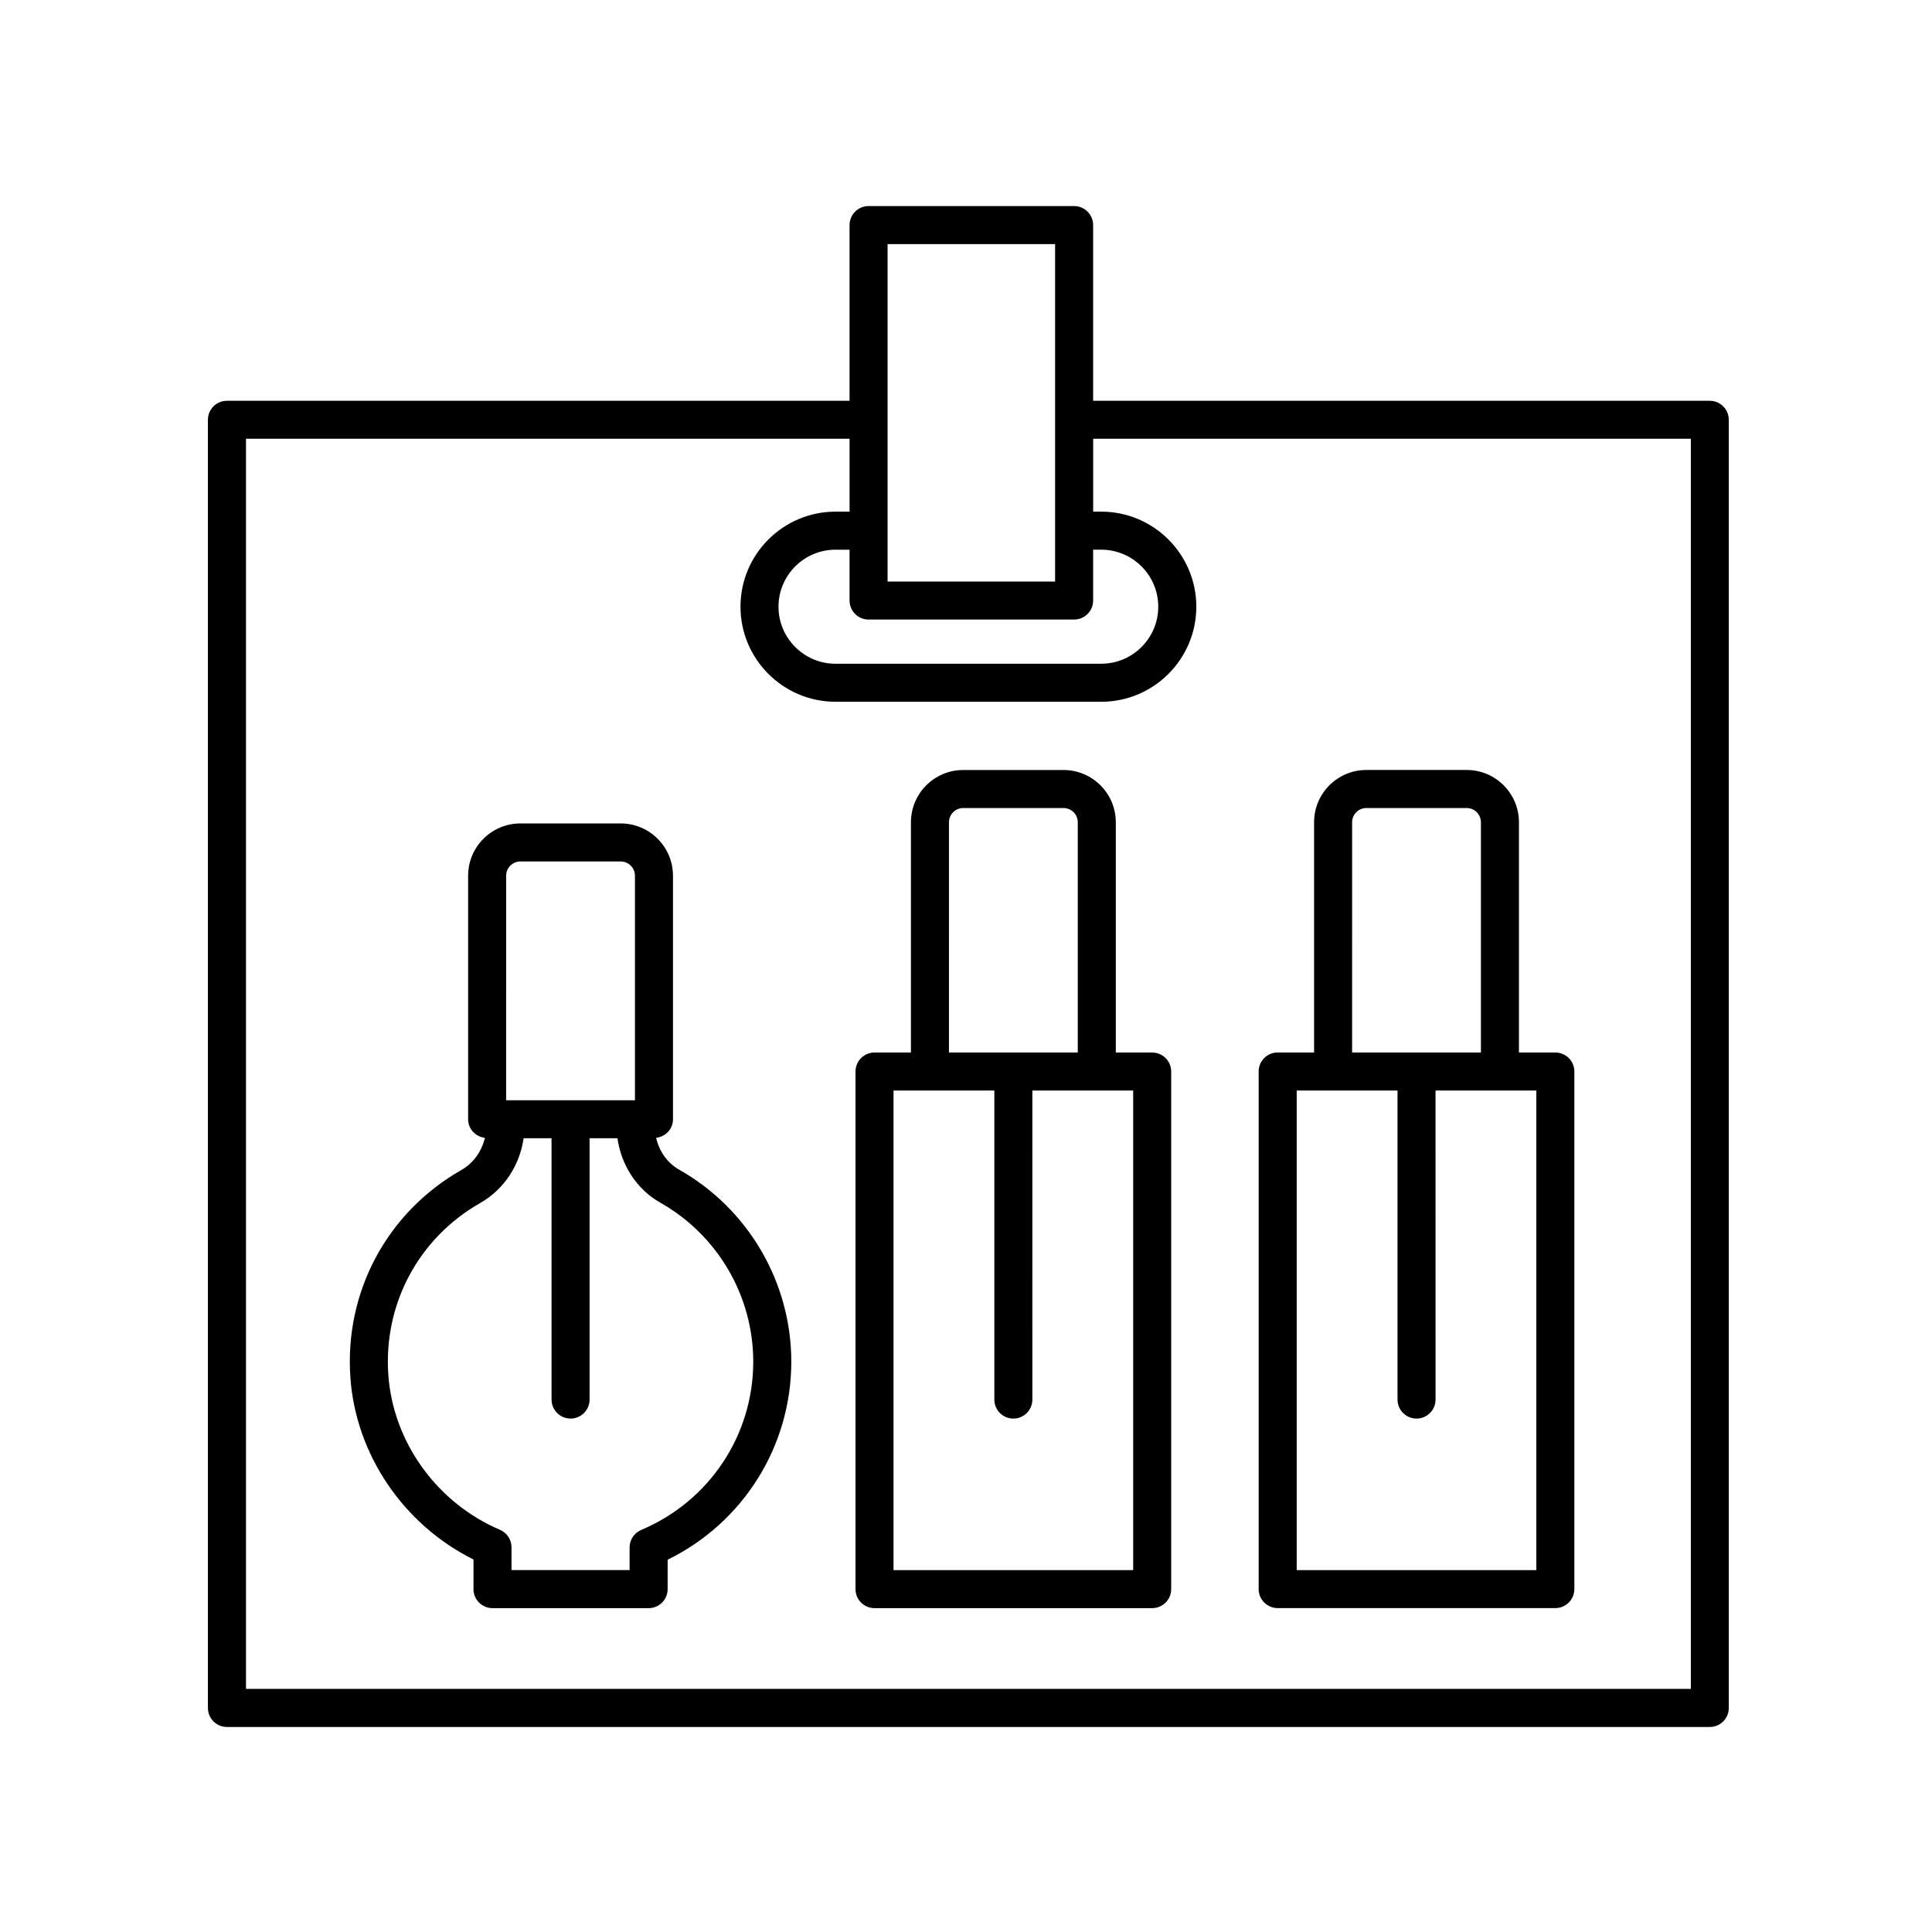
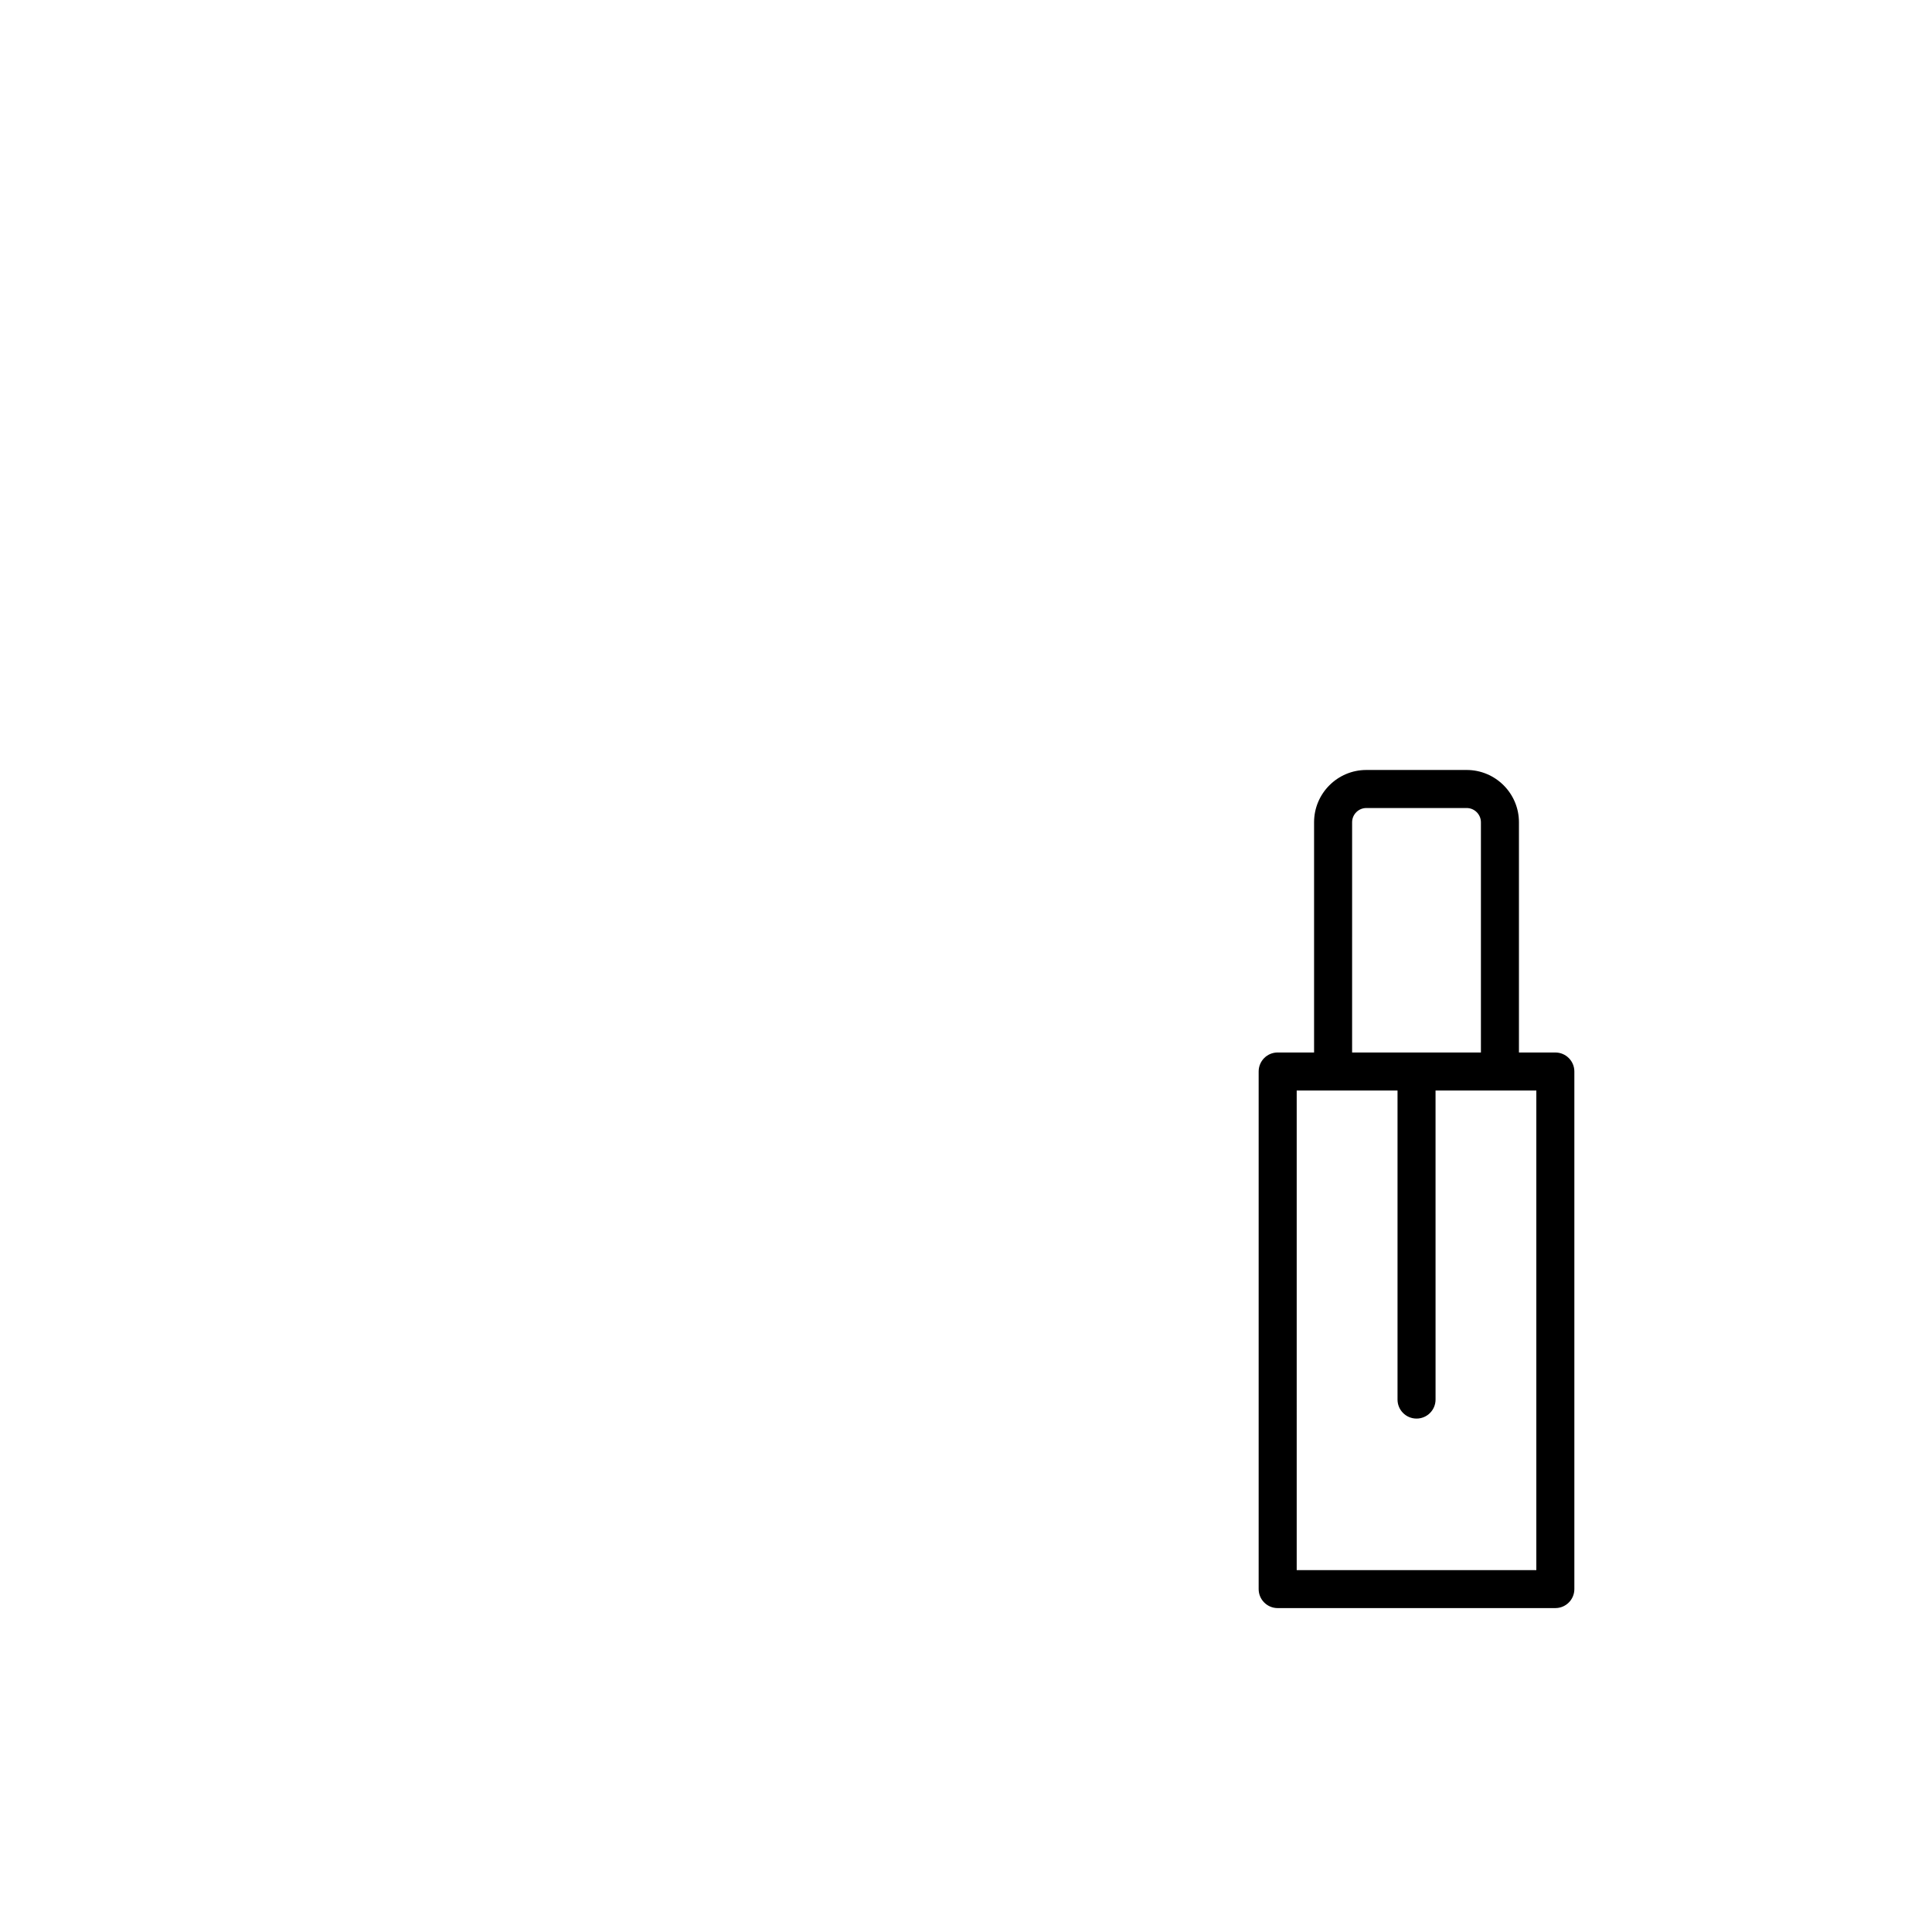
<svg xmlns="http://www.w3.org/2000/svg" fill="#000000" width="800px" height="800px" version="1.1" viewBox="144 144 512 512">
  <g>
-     <path d="m597.11 250.21h-163.42v-46.559c0-2.785-2.254-5.039-5.039-5.039h-54.473c-2.785 0-5.039 2.254-5.039 5.039v46.559h-165c-2.785 0-5.039 2.254-5.039 5.039v341.38c0 2.785 2.254 5.039 5.039 5.039h392.97c2.785 0 5.039-2.254 5.039-5.039l-0.004-341.38c0-2.785-2.254-5.035-5.039-5.035zm-222.93 57.977h54.473c2.785 0 5.039-2.254 5.039-5.039v-13.477h2.144c8.332 0 15.113 6.781 15.113 15.113s-6.781 15.113-15.113 15.113l-70.414 0.004c-8.332 0-15.113-6.781-15.113-15.113 0-8.332 6.781-15.113 15.113-15.113h3.719v13.477c0 2.785 2.25 5.035 5.039 5.035zm5.035-99.5h44.395v89.426h-44.395zm212.86 382.89h-382.89v-331.3h159.96v19.316h-3.719c-13.891 0-25.191 11.301-25.191 25.191 0 13.891 11.301 25.191 25.191 25.191h70.418c13.891 0 25.191-11.301 25.191-25.191 0-13.891-11.301-25.191-25.191-25.191h-2.144v-19.316h158.39v331.3z" />
-     <path d="m323.96 453.96c-3.098-1.75-5.25-4.836-6.082-8.422 2.504-0.297 4.469-2.344 4.469-4.922v-64.539c0-7.644-6.211-13.855-13.852-13.855h-26.586c-7.644 0-13.855 6.211-13.855 13.855v64.539c0 2.578 1.961 4.621 4.457 4.922-0.855 3.594-3.062 6.711-6.238 8.52-19.703 11.23-30.98 32.266-29.426 54.906 1.406 20.48 14.086 39.102 32.633 48.316v7.859c0 2.785 2.254 5.039 5.039 5.039h41.371c2.785 0 5.039-2.254 5.039-5.039v-7.801c20.016-9.801 32.773-30.047 32.773-52.48-0.004-21.027-11.398-40.531-29.742-50.898zm-45.828-77.883c0-2.082 1.699-3.777 3.777-3.777h26.586c2.082 0 3.773 1.699 3.773 3.777v59.5h-34.137zm35.801 173.37c-1.867 0.785-3.082 2.621-3.082 4.644v6h-31.297v-6.039c0-2.016-1.203-3.844-3.059-4.637-16.75-7.144-28.363-23.297-29.59-41.145-1.289-18.75 8.047-36.168 24.359-45.465 6.281-3.578 10.484-9.965 11.496-17.156h7.406v69.25c0 2.785 2.254 5.039 5.039 5.039 2.785 0 5.039-2.254 5.039-5.039v-69.25h7.394c1.004 7.215 5.16 13.574 11.359 17.078 15.191 8.586 24.621 24.727 24.621 42.125 0.004 19.504-11.656 37.004-29.688 44.594z" />
-     <path d="m449.34 422.93h-9.641v-61.016c0-7.644-6.211-13.855-13.855-13.855h-26.586c-7.637 0-13.852 6.211-13.852 13.855v61.012h-9.648c-2.785 0-5.039 2.254-5.039 5.039v137.17c0 2.785 2.254 5.039 5.039 5.039h73.582c2.785 0 5.039-2.254 5.039-5.039v-137.16c0-2.785-2.25-5.039-5.039-5.039zm-53.855-61.016c0-2.082 1.691-3.777 3.773-3.777h26.586c2.082 0 3.777 1.699 3.777 3.777v61.012h-34.137zm48.82 198.18h-63.512v-127.09h26.719v81.895c0 2.785 2.254 5.039 5.039 5.039 2.785 0 5.039-2.254 5.039-5.039l-0.004-81.895h26.719z" />
    <path d="m482.6 570.16h73.582c2.785 0 5.039-2.254 5.039-5.039v-137.16c0-2.785-2.254-5.039-5.039-5.039h-9.645v-61.016c0-7.644-6.211-13.855-13.855-13.855h-26.586c-7.637 0-13.852 6.211-13.852 13.855v61.012h-9.648c-2.785 0-5.039 2.254-5.039 5.039v137.17c0.004 2.785 2.258 5.035 5.043 5.035zm19.723-208.25c0-2.082 1.691-3.777 3.773-3.777h26.586c2.082 0 3.777 1.699 3.777 3.777v61.012h-34.137zm-14.684 71.094h26.719v81.895c0 2.785 2.254 5.039 5.039 5.039 2.785 0 5.039-2.254 5.039-5.039l-0.004-81.895h26.711v127.09h-63.504z" />
  </g>
</svg>